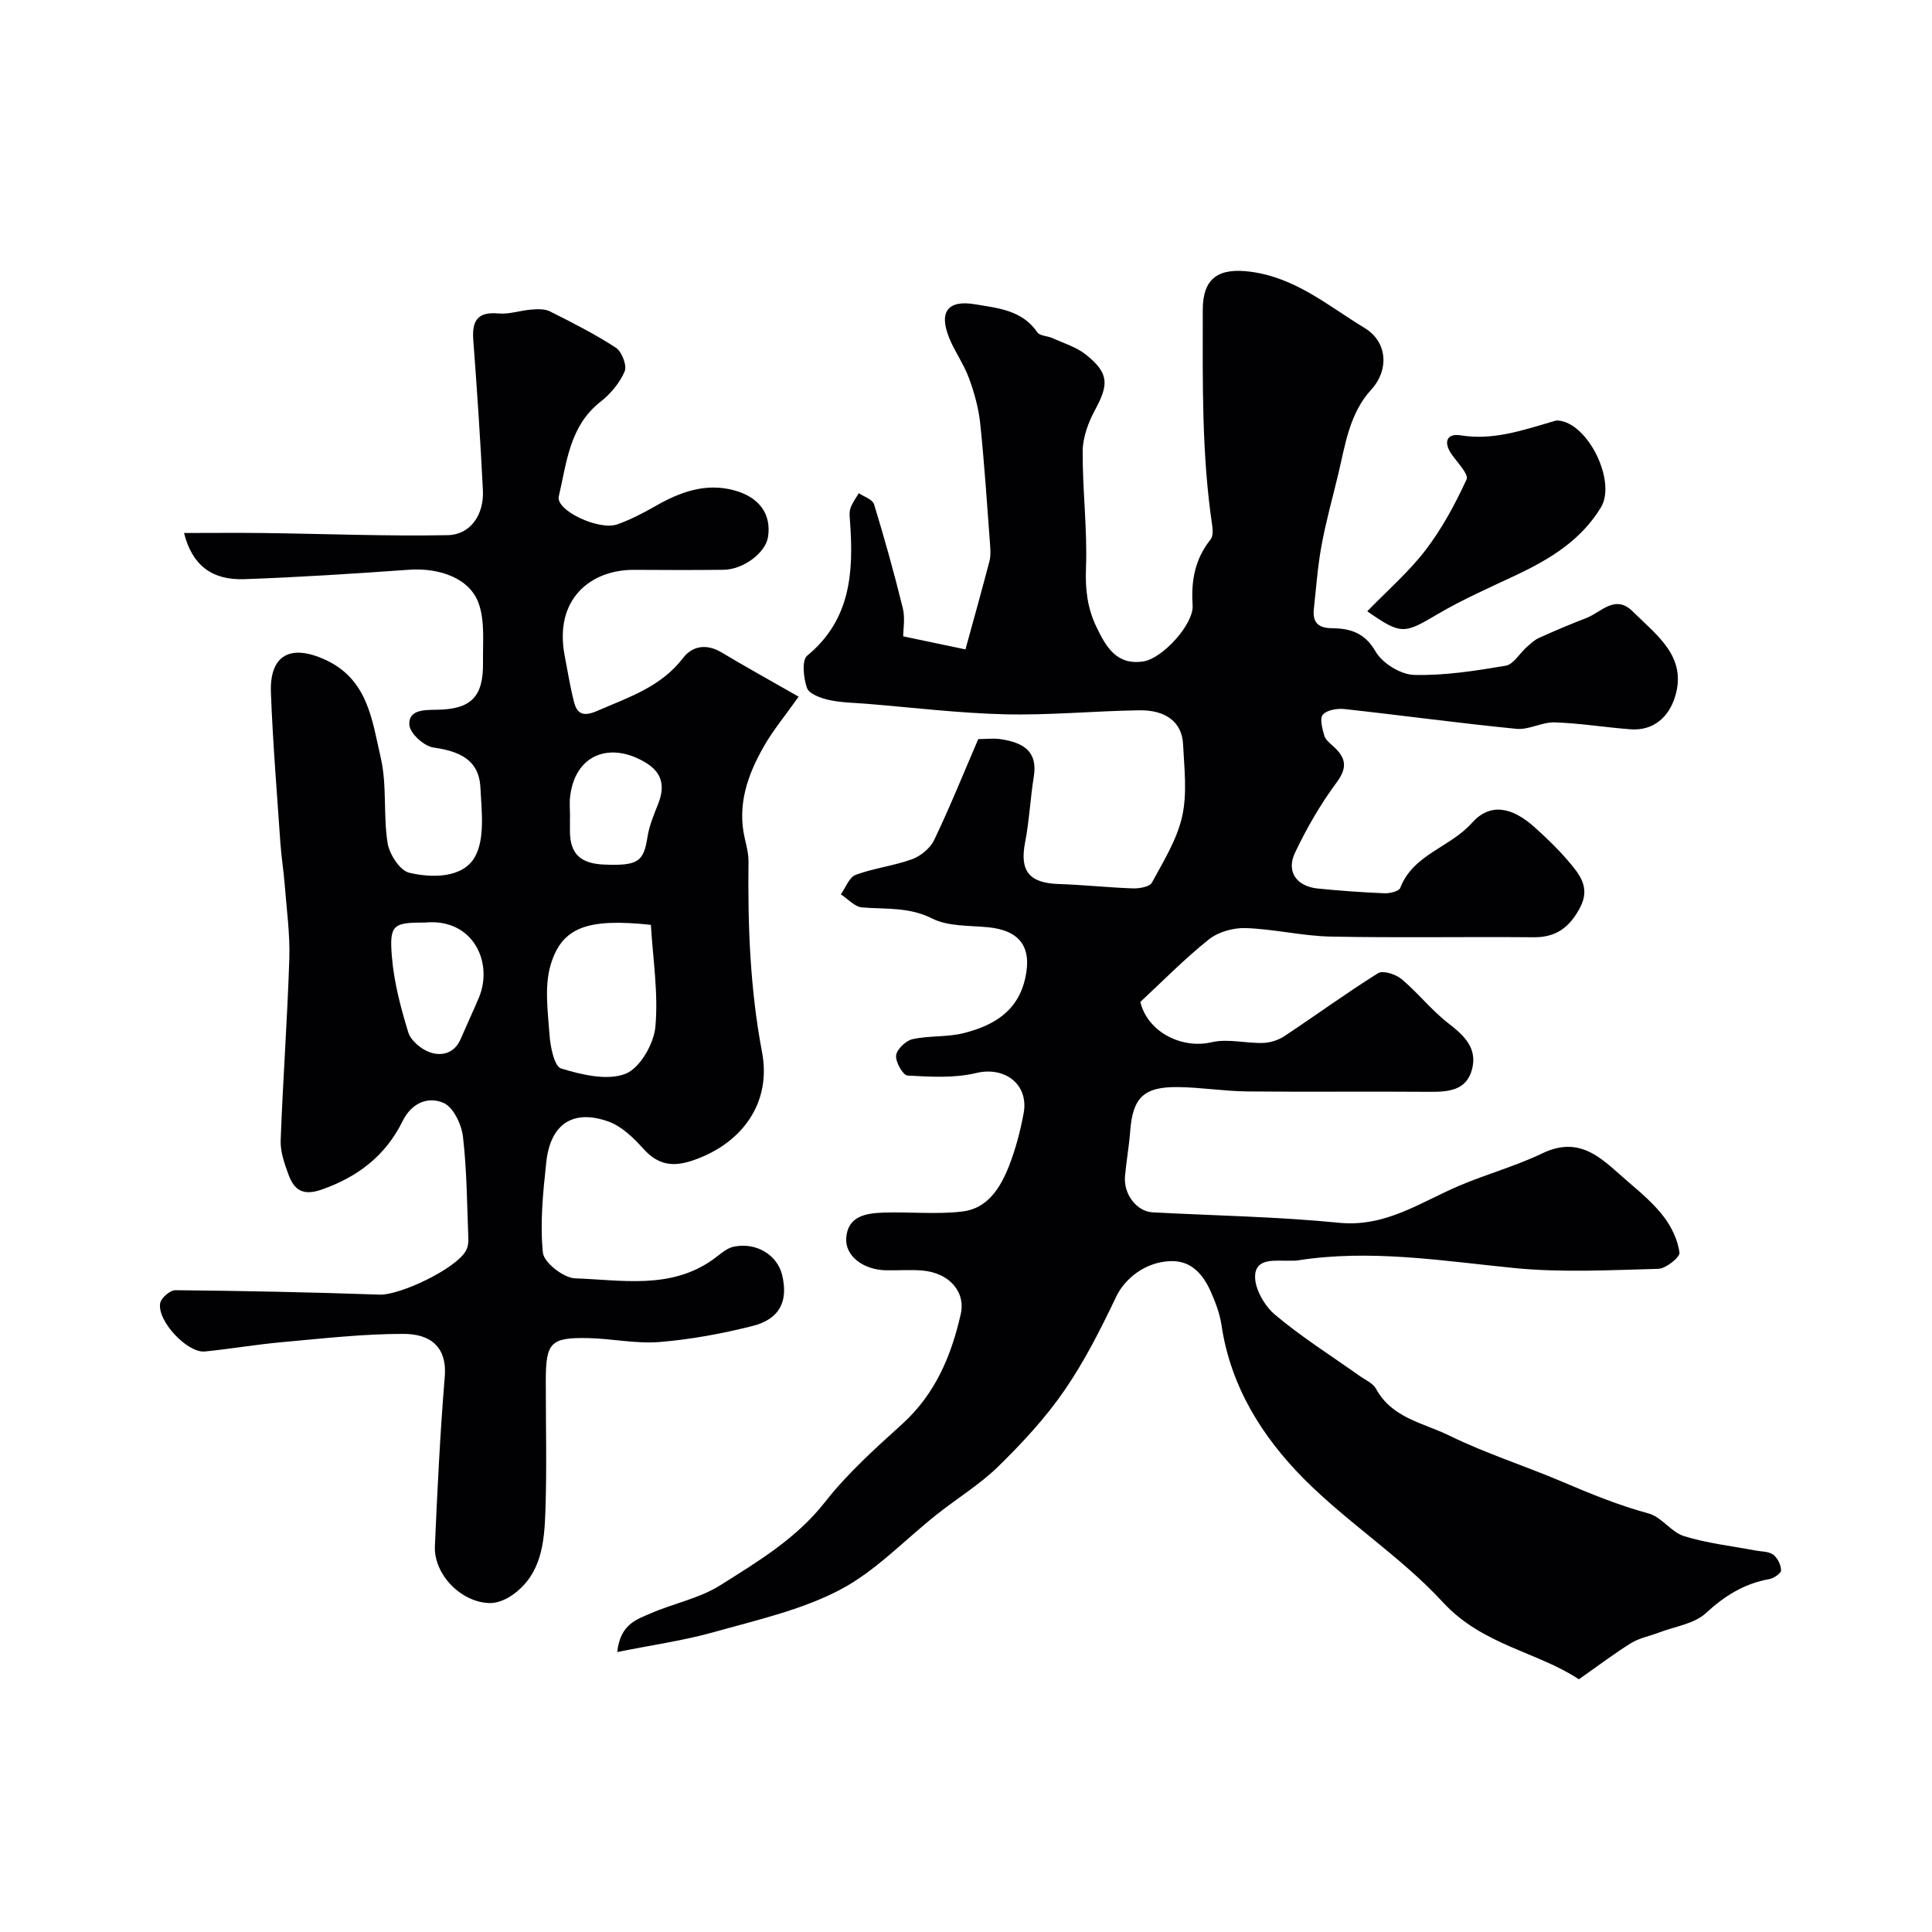
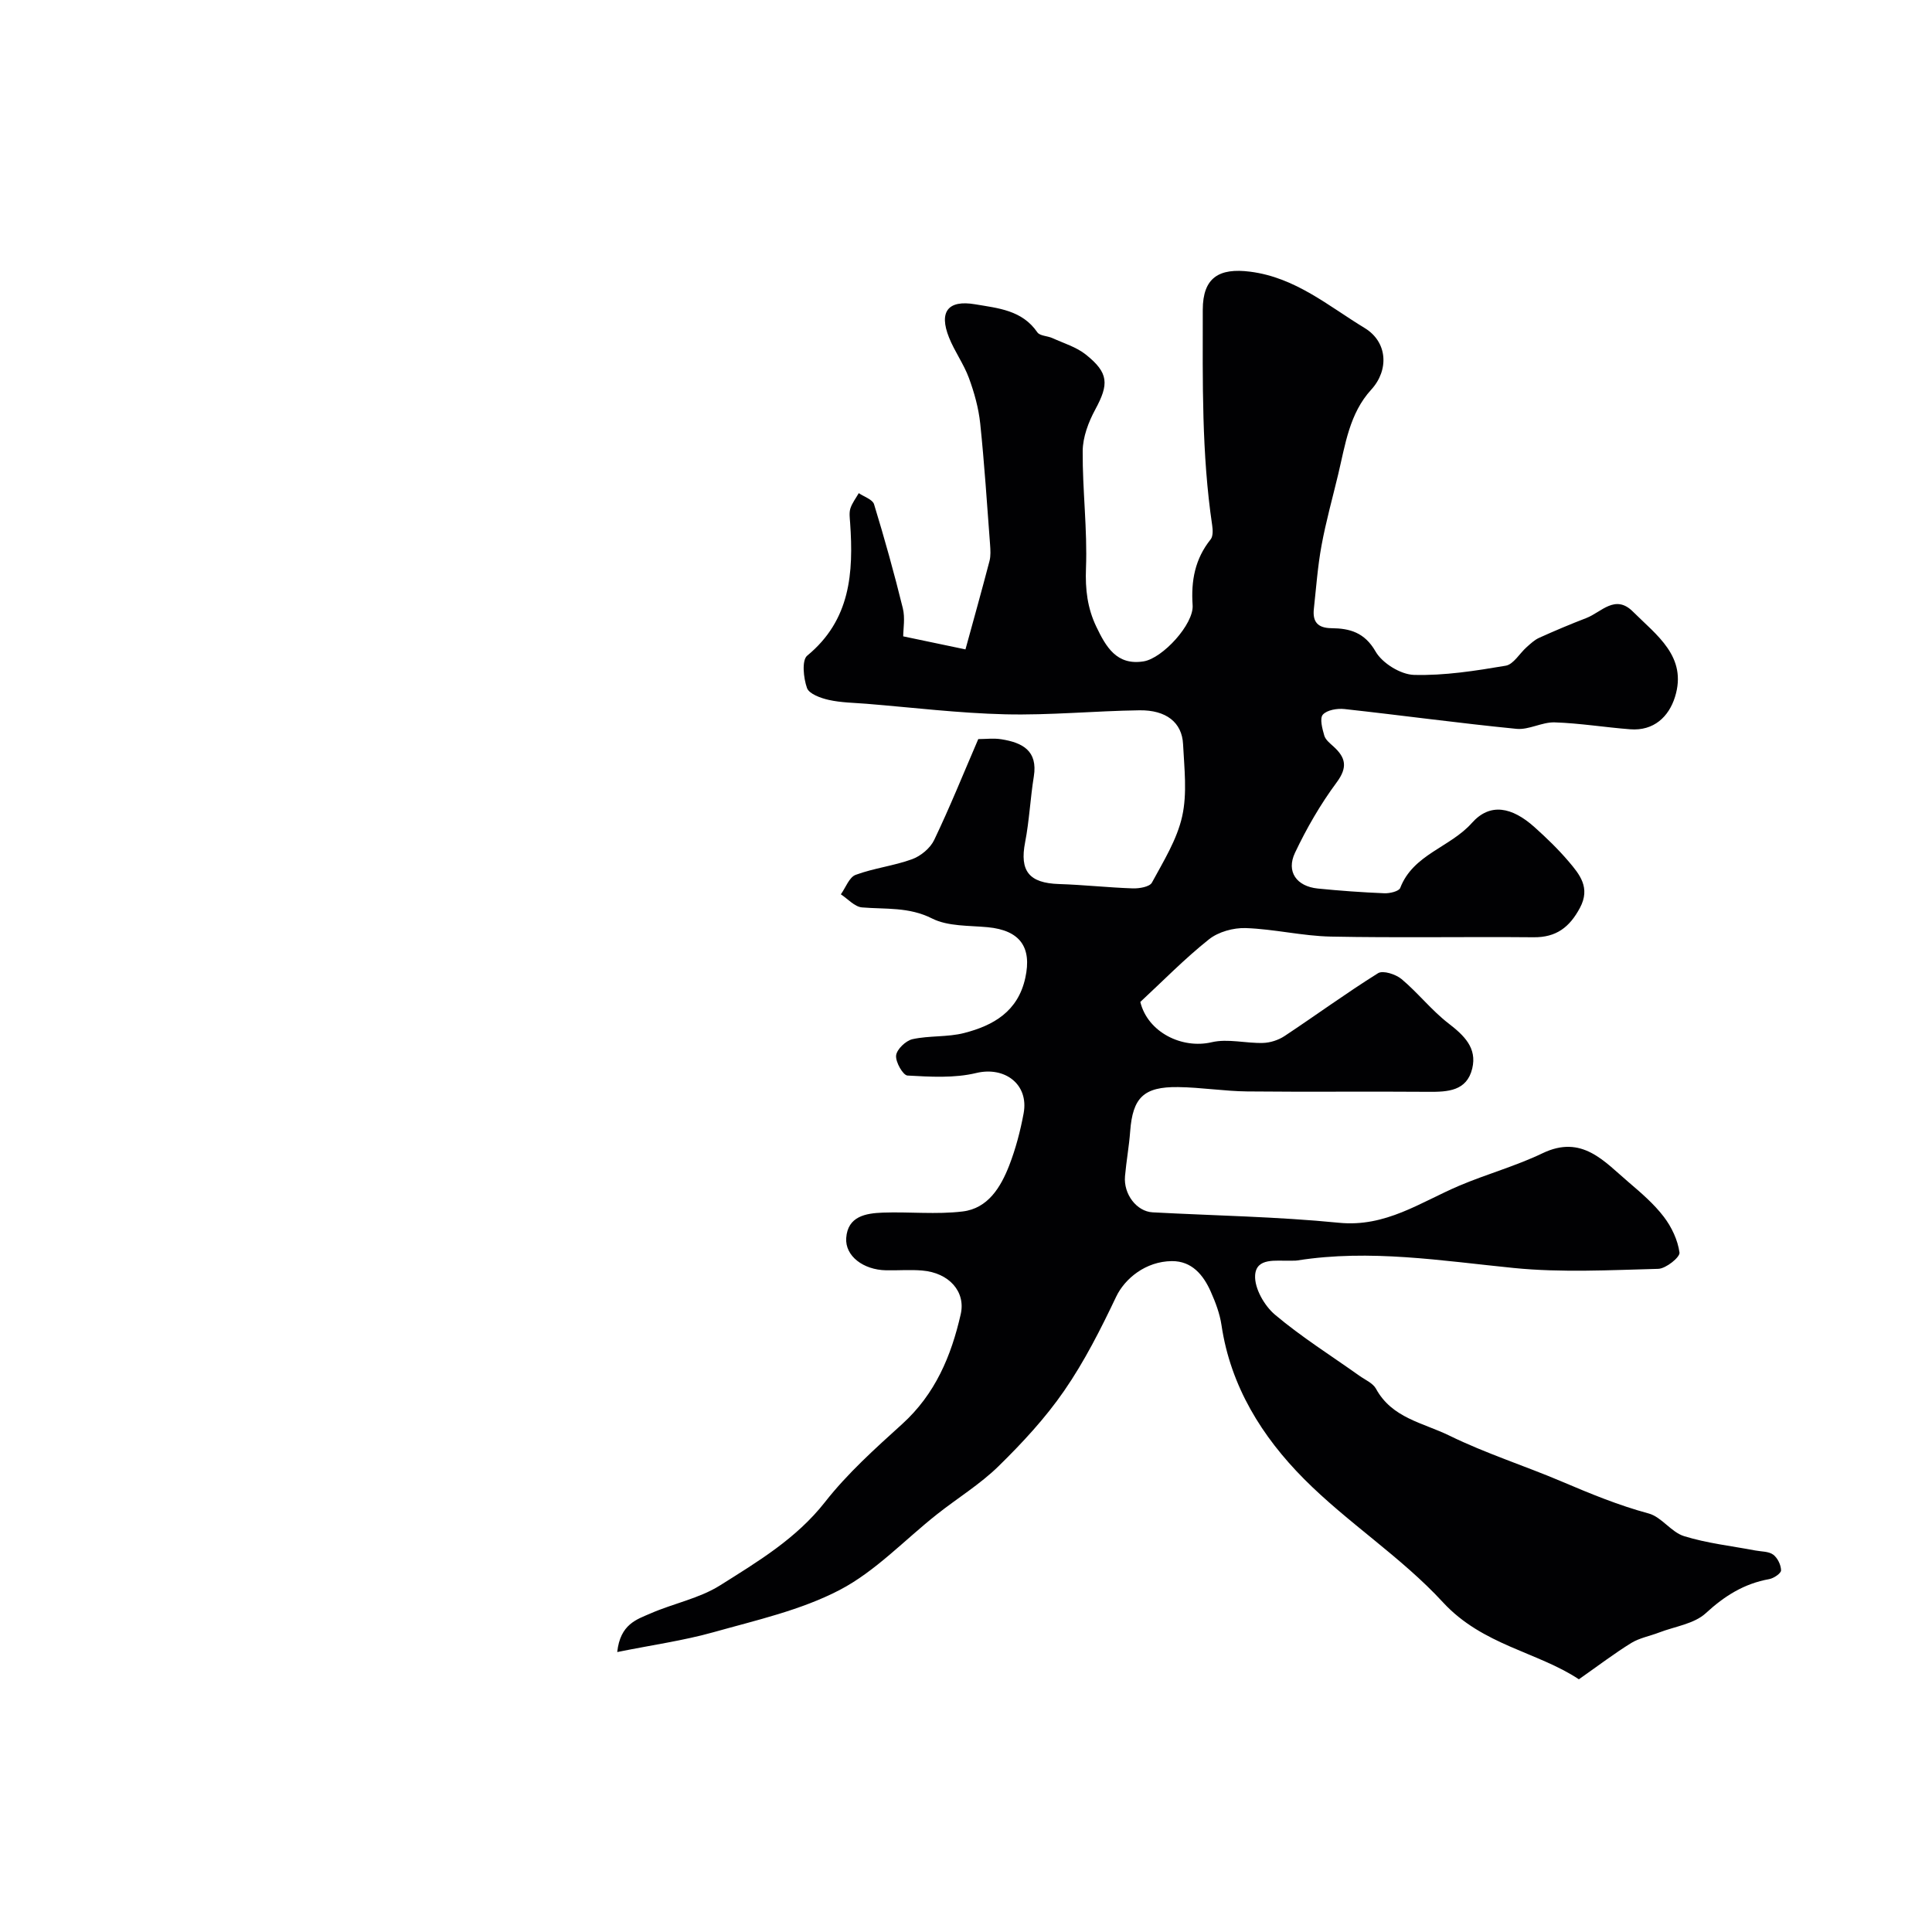
<svg xmlns="http://www.w3.org/2000/svg" enable-background="new 0 0 400 400" viewBox="0 0 400 400">
  <g fill="#010103">
    <path d="m127.79 342.04c.62-5.77 4.03-6.75 6.86-7.98 4.76-2.09 10.12-3.11 14.44-5.83 7.81-4.92 15.78-9.67 21.73-17.26 4.63-5.91 10.35-11.05 15.95-16.12 6.85-6.2 10.17-14.09 12.14-22.77 1.05-4.64-2.39-8.56-7.97-9.03-2.48-.21-5 0-7.5-.05-4.68-.09-8.5-2.94-8.24-6.69.31-4.5 4.06-5.12 7.57-5.25 5.51-.2 11.09.42 16.54-.24 5.23-.63 7.88-5.01 9.64-9.53 1.34-3.46 2.3-7.12 2.98-10.78 1.12-6.07-3.96-9.76-9.79-8.36-4.55 1.1-9.51.79-14.25.53-.93-.05-2.51-2.81-2.36-4.16.14-1.28 2.01-3.06 3.39-3.37 3.49-.77 7.26-.39 10.71-1.28 6.05-1.56 11.13-4.45 12.65-11.42 1.39-6.34-1.09-9.84-7.78-10.48-3.89-.37-8.22-.14-11.53-1.81-4.81-2.43-9.61-1.88-14.5-2.29-1.53-.13-2.93-1.76-4.38-2.71 1-1.39 1.73-3.54 3.06-4.03 3.78-1.4 7.9-1.86 11.69-3.24 1.8-.66 3.76-2.28 4.57-3.98 3.23-6.74 6.03-13.69 9.13-20.89 1.51 0 3.19-.22 4.8.04 4.3.69 7.57 2.33 6.7 7.71-.73 4.52-.93 9.13-1.8 13.61-1.16 5.94.8 8.45 7 8.65 5.1.16 10.2.73 15.3.9 1.35.04 3.48-.32 3.95-1.19 2.4-4.43 5.2-8.92 6.27-13.74 1.06-4.76.43-9.96.18-14.94-.22-4.48-3.49-7.08-9.03-7-9.27.13-18.55 1.05-27.8.83-9.58-.23-19.13-1.4-28.69-2.18-2.62-.21-5.29-.23-7.83-.8-1.67-.37-4.07-1.24-4.51-2.46-.73-2.05-1.11-5.75.04-6.7 8.97-7.38 9.61-17.15 8.89-27.49-.07-.99-.23-2.07.05-2.98.36-1.13 1.14-2.13 1.74-3.18 1.09.75 2.85 1.3 3.16 2.29 2.18 7.12 4.18 14.31 5.96 21.54.5 2.03.08 4.3.08 5.82 4.8 1.01 9.22 1.93 12.89 2.7 1.67-6.08 3.37-12.17 4.97-18.28.29-1.1.2-2.32.12-3.48-.63-8.35-1.17-16.71-2.04-25.04-.34-3.19-1.23-6.38-2.34-9.4-1.07-2.9-2.96-5.48-4.11-8.36-2.16-5.39-.18-7.84 5.4-6.89 4.77.81 9.72 1.2 12.88 5.8.52.76 2.09.73 3.12 1.2 2.35 1.07 4.95 1.84 6.92 3.41 4.77 3.8 4.79 6.13 1.96 11.36-1.41 2.6-2.59 5.72-2.61 8.61-.06 8.1.99 16.21.68 24.29-.17 4.36.3 8.23 2.13 12.06 1.99 4.15 4.19 8.1 9.8 7.2 3.95-.64 10.42-7.72 10.15-11.62-.35-5.09.49-9.59 3.73-13.64.52-.65.46-1.95.32-2.9-2.2-14.81-1.96-29.73-1.95-44.64.01-6.65 3.36-8.71 9.82-7.88 9.39 1.2 16.18 7.1 23.71 11.67 4.75 2.89 5.06 8.7 1.35 12.75-4.52 4.94-5.37 11.37-6.84 17.53-1.17 4.9-2.54 9.77-3.45 14.73-.8 4.33-1.11 8.74-1.59 13.13-.29 2.66.77 3.97 3.66 4 3.76.04 6.84.86 9.12 4.83 1.39 2.42 5.18 4.76 7.95 4.84 6.31.17 12.71-.84 18.98-1.9 1.62-.27 2.88-2.55 4.35-3.85.8-.71 1.62-1.49 2.57-1.92 3.23-1.46 6.5-2.84 9.8-4.11 3.09-1.19 5.95-5 9.63-1.32 4.9 4.89 11.31 9.32 8.71 17.66-1.28 4.1-4.39 7.08-9.28 6.7-5.22-.4-10.41-1.26-15.64-1.43-2.62-.08-5.33 1.59-7.89 1.34-11.9-1.17-23.75-2.8-35.63-4.1-1.49-.16-3.61.19-4.47 1.16-.69.78-.11 2.92.3 4.34.25.86 1.17 1.59 1.9 2.25 2.54 2.3 2.99 4.3.66 7.44-3.35 4.52-6.22 9.49-8.63 14.58-1.85 3.91.34 6.94 4.71 7.39 4.58.46 9.18.79 13.78.98 1.12.05 3.03-.4 3.3-1.1 2.68-6.98 10.33-8.38 14.84-13.46 3.77-4.24 8.3-3.3 12.95.86 2.48 2.22 4.89 4.55 7.05 7.08 2.32 2.73 4.6 5.46 2.37 9.64-2.15 4.02-4.91 6.14-9.6 6.09-14-.13-28 .14-41.99-.14-5.87-.12-11.71-1.56-17.59-1.76-2.55-.09-5.68.77-7.64 2.34-5.03 4-9.55 8.64-14.2 12.95 1.53 6.28 8.63 9.79 14.79 8.34 3.33-.78 7.06.25 10.6.15 1.51-.04 3.2-.59 4.46-1.42 6.49-4.3 12.78-8.9 19.37-13.02 1.02-.64 3.67.22 4.87 1.22 3.41 2.86 6.21 6.47 9.71 9.17 3.24 2.5 5.95 5.08 4.92 9.35-1.13 4.67-5.07 4.85-9.08 4.82-12.5-.1-25 .05-37.5-.08-4.77-.05-9.53-.84-14.3-.9-7.16-.1-9.42 2.2-9.94 9.17-.23 3.1-.8 6.18-1.07 9.28-.33 3.73 2.42 7.3 5.71 7.48 12.87.69 25.78.89 38.59 2.16 9.65.96 16.86-4.25 24.9-7.67 5.68-2.41 11.7-4.06 17.24-6.72 8.18-3.93 12.75 1.68 17.86 6.02 2.58 2.2 5.21 4.46 7.25 7.13 1.62 2.12 2.9 4.82 3.25 7.41.13.96-2.81 3.32-4.39 3.37-9.98.26-20.05.81-29.95-.18-14.92-1.49-29.73-3.93-44.77-1.56-.49.08-1 .03-1.5.05-2.88.1-7.02-.71-7.25 3.03-.16 2.68 1.91 6.3 4.12 8.16 5.48 4.62 11.6 8.46 17.46 12.63 1.19.85 2.8 1.52 3.44 2.69 3.33 6.1 9.69 7.02 15.18 9.7 7.62 3.73 15.66 6.27 23.34 9.54 5.93 2.52 11.72 4.91 17.94 6.59 2.67.72 4.65 3.86 7.32 4.69 4.77 1.48 9.82 2.03 14.76 2.97 1.26.24 2.76.17 3.7.86.9.67 1.61 2.12 1.63 3.25.01.62-1.51 1.65-2.46 1.82-5.18.93-9.22 3.46-13.12 7.05-2.41 2.22-6.38 2.74-9.66 4-1.92.74-4.05 1.12-5.77 2.17-3.47 2.14-6.72 4.62-10.85 7.52-8.56-5.68-19.95-7.04-28.16-15.96-8.64-9.38-19.74-16.45-28.76-25.53-8.66-8.72-15.19-19.14-17.07-31.82-.35-2.38-1.24-4.74-2.23-6.96-1.53-3.45-3.92-6.34-8.04-6.31-5.44.04-9.76 3.64-11.53 7.35-3.19 6.7-6.57 13.41-10.77 19.49-3.9 5.66-8.68 10.81-13.6 15.63-3.83 3.75-8.52 6.61-12.75 9.96-6.68 5.28-12.71 11.78-20.12 15.65-8.05 4.2-17.28 6.26-26.13 8.75-6.21 1.74-12.68 2.64-19.94 4.11z" />
-     <path d="m165.35 144.24c-2.88 4.05-5.25 6.91-7.08 10.08-3.43 5.95-5.71 12.24-4.06 19.32.37 1.57.78 3.2.76 4.79-.16 13.21.32 26.32 2.8 39.4 2 10.49-4.1 18.96-14.37 22.44-4.08 1.38-7.16.94-10.15-2.38-2.05-2.28-4.52-4.7-7.29-5.69-7.34-2.62-12.01.52-12.86 8.42-.67 6.22-1.32 12.56-.7 18.72.21 2.07 4.29 5.25 6.68 5.33 9.59.32 19.59 2.34 28.38-3.79 1.44-1.01 2.85-2.44 4.46-2.77 4.72-.97 9.04 1.76 10.02 5.89 1.29 5.41-.49 9.1-6.13 10.53-6.3 1.59-12.79 2.79-19.26 3.32-4.87.4-9.84-.71-14.77-.81-7.8-.16-8.76.92-8.78 8.75-.01 9.03.23 18.06-.08 27.08-.22 6.4-.78 12.97-6.65 17.23-1.34.98-3.18 1.81-4.78 1.8-5.99-.06-11.71-5.92-11.45-11.81.51-11.68 1.08-23.36 2.04-35 .53-6.44-3.19-8.91-8.49-8.92-8.36-.02-16.74.95-25.09 1.7-5.38.48-10.71 1.4-16.08 1.94-3.61.36-9.91-6.31-9.26-10 .19-1.09 2.06-2.7 3.15-2.69 14.09.14 28.19.42 42.28.92 4.2.15 15.83-5.34 17.89-9.12.37-.68.52-1.57.49-2.35-.28-7.09-.3-14.21-1.12-21.24-.3-2.55-2-6.12-4.03-6.99-3.17-1.37-6.58-.06-8.48 3.8-3.49 7.09-9.23 11.53-16.77 14.16-3.93 1.37-5.7.01-6.86-3.16-.83-2.26-1.69-4.73-1.6-7.07.46-12.53 1.39-25.05 1.79-37.59.16-5.08-.56-10.19-.95-15.28-.23-2.94-.71-5.86-.91-8.8-.71-10.33-1.56-20.66-1.95-31.01-.29-7.82 4.07-10.05 11.16-6.84 8.97 4.06 9.79 12.62 11.58 20.33 1.32 5.69.49 11.85 1.42 17.68.37 2.31 2.54 5.67 4.47 6.13 4.81 1.15 11.13 1.08 13.58-3.24 2.16-3.82 1.4-9.57 1.16-14.42-.29-5.81-4.44-7.51-9.72-8.26-1.94-.28-4.83-2.89-4.98-4.64-.26-3.12 2.88-3.15 5.51-3.18 7.28-.07 9.83-2.64 9.73-9.84-.06-4.09.42-8.49-.9-12.2-1.85-5.18-8.1-7.4-14.43-6.95-11.35.81-22.71 1.55-34.08 1.95-6.77.24-10.82-2.93-12.49-9.56 5.69 0 11.17-.06 16.65.01 12.65.16 25.3.68 37.94.44 4.71-.09 7.54-4.23 7.29-9.28-.51-10.37-1.21-20.74-1.99-31.09-.3-3.99.83-5.94 5.23-5.53 2.21.2 4.5-.63 6.77-.8 1.29-.1 2.79-.18 3.87.37 4.64 2.33 9.31 4.69 13.65 7.52 1.23.81 2.34 3.69 1.82 4.9-1.02 2.38-2.91 4.66-4.99 6.28-6.45 5.04-7.01 12.64-8.65 19.61-.68 2.89 8.31 7.12 12.09 5.79 2.73-.96 5.36-2.33 7.88-3.77 5.11-2.93 10.41-4.89 16.35-3.28 5.27 1.43 7.72 5 7 9.65-.51 3.29-5.09 6.75-9.22 6.8-6.16.07-12.33.05-18.5.01-8.91-.06-16.65 5.98-14.37 17.82.61 3.18 1.12 6.39 1.92 9.52.68 2.69 2.12 3.03 4.84 1.85 6.46-2.81 13.15-4.94 17.73-10.93 1.96-2.57 4.91-2.99 7.97-1.17 4.86 2.91 9.84 5.67 15.97 9.17zm-30.59 47.24c-13.07-1.39-18.41.43-20.75 8.27-1.33 4.47-.58 9.65-.24 14.48.17 2.48.99 6.56 2.41 6.99 4.25 1.29 9.48 2.56 13.29 1.11 2.97-1.12 5.89-6.18 6.22-9.72.64-7.03-.53-14.21-.93-21.13zm-46.75-.48c-6.63 0-7.43.41-6.87 7.12.44 5.27 1.83 10.53 3.39 15.62.52 1.7 2.64 3.47 4.42 4.11 2.52.9 5.15.23 6.43-2.74 1.22-2.83 2.52-5.62 3.73-8.46 3.12-7.33-1.14-16.59-11.1-15.65zm30.01-21.74c-.01 0-.01 0-.02 0 0 .99-.01 1.99 0 2.98.07 4.54 2.19 6.56 7.06 6.76 7.06.28 8.2-.57 9.01-5.79.37-2.36 1.36-4.64 2.24-6.89 1.36-3.51.83-6.3-2.54-8.37-7.16-4.4-14.6-2.02-15.72 6.85-.19 1.46-.03 2.97-.03 4.46z" />
-     <path d="m283.07 126.56c4.16-4.29 8.6-8.13 12.1-12.7 3.4-4.45 6.12-9.51 8.47-14.61.48-1.04-1.9-3.49-3.1-5.2-1.75-2.51-1-4.38 1.85-3.92 6.66 1.08 12.68-.99 18.82-2.78.46-.13.95-.33 1.41-.29 6.24.56 12.08 12.67 8.83 18-4.11 6.75-10.42 10.62-17.31 13.89-5.56 2.63-11.23 5.1-16.51 8.21-6.91 4.08-7.49 4.33-14.56-.6z" />
  </g>
</svg>